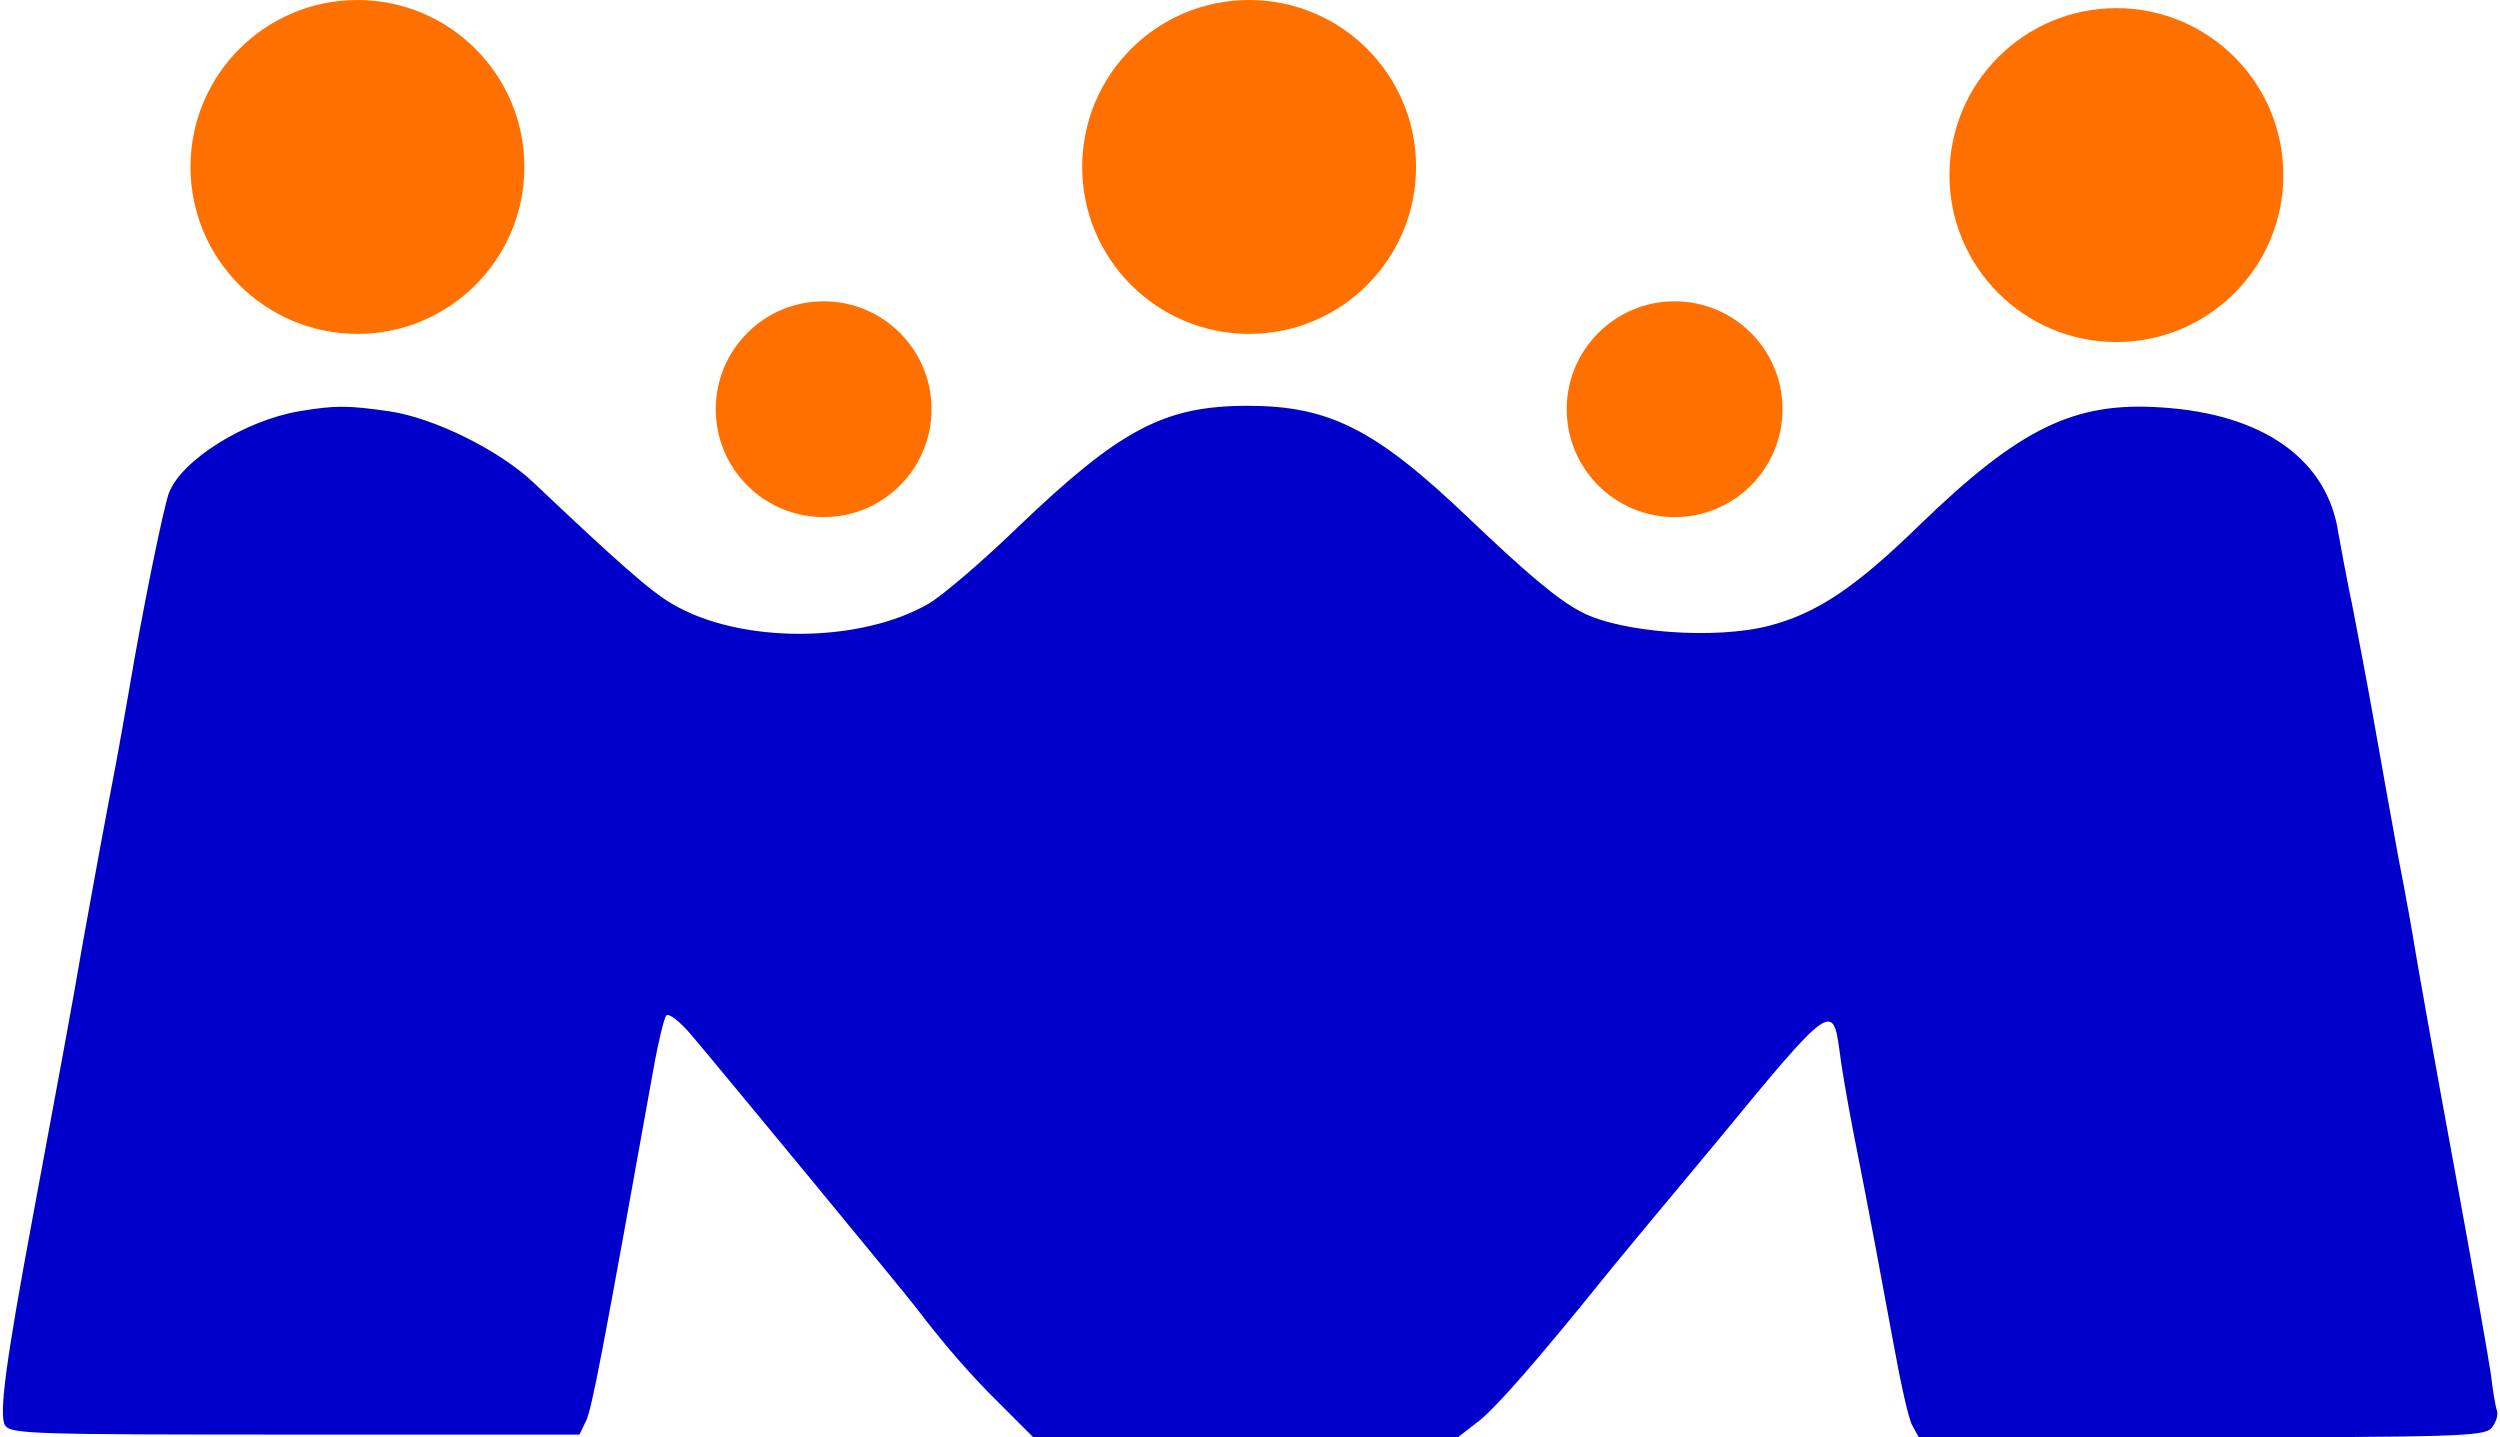
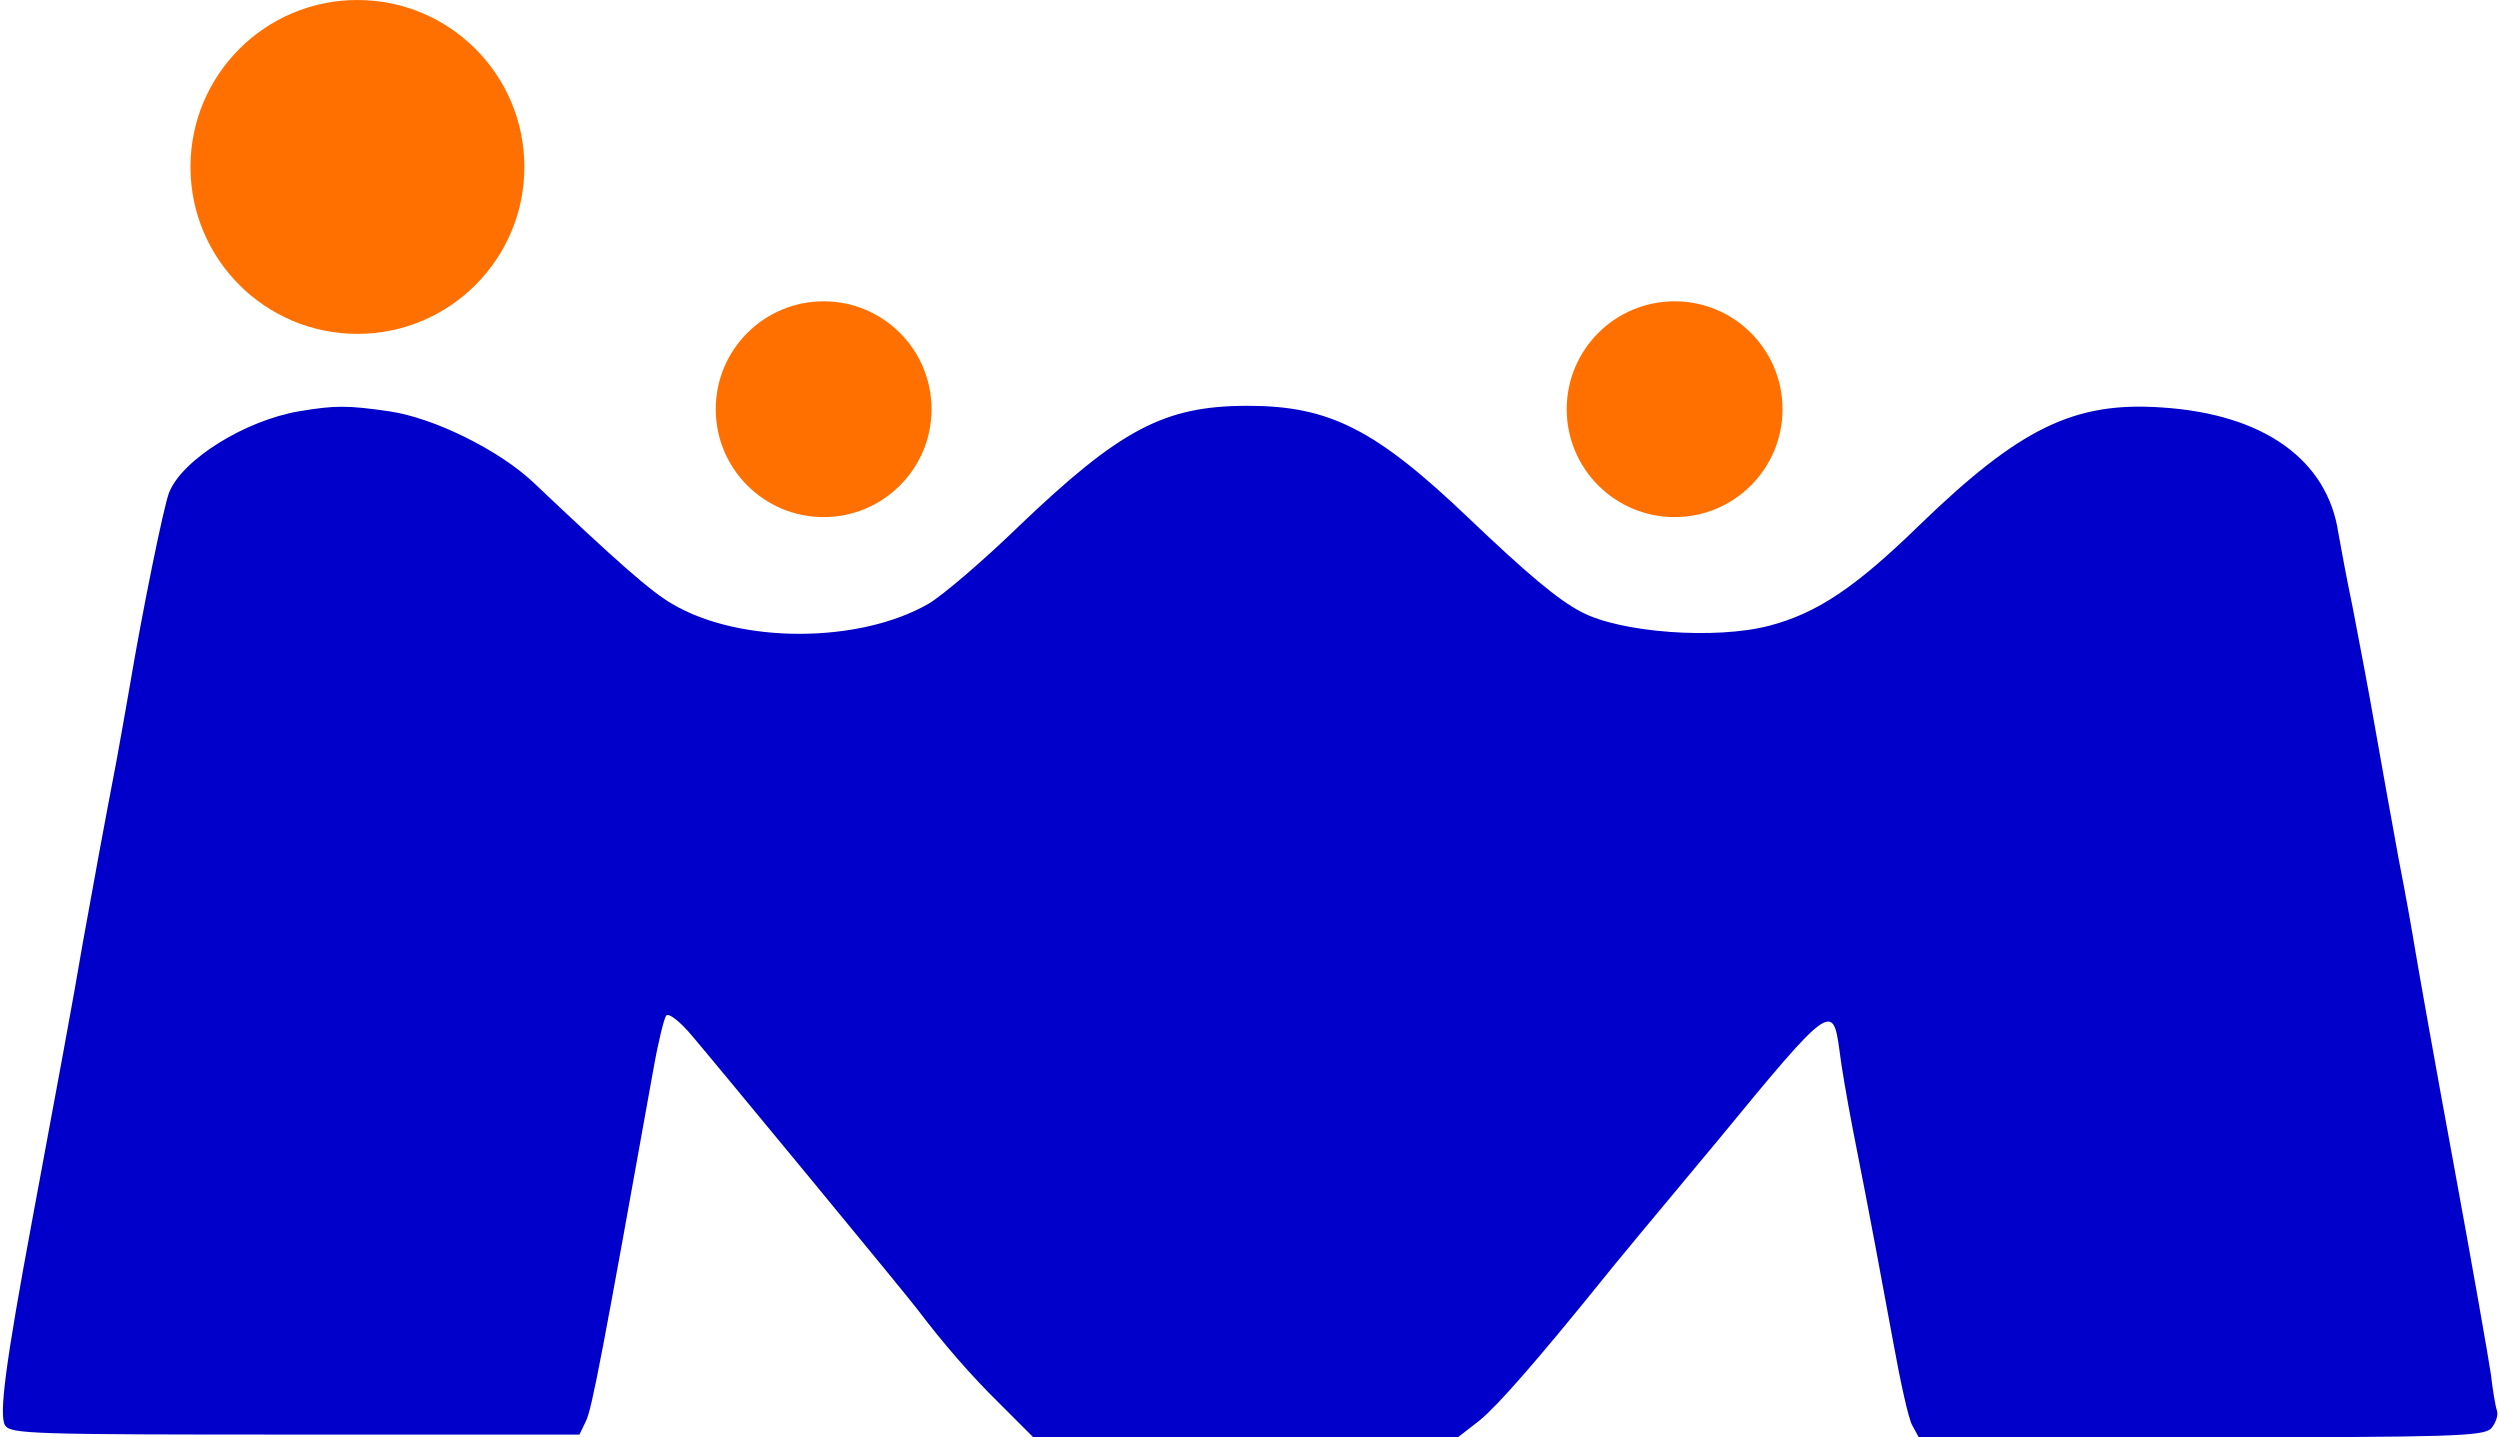
<svg xmlns="http://www.w3.org/2000/svg" width="614" height="353" viewBox="0 0 614 353" fill="none">
  <path d="M73.517 101C60.183 103.267 44.717 112.867 41.517 121C40.183 124.467 34.983 149.933 31.783 169C30.717 175.267 29.25 183.267 28.583 187C25.917 200.867 22.717 218.2 20.317 231.667C17.917 245.933 13.917 267.267 7.783 300.333C1.517 334.067 -0.35 347.533 1.25 350.067C2.583 352.2 8.05 352.333 72.583 352.333H142.317L143.917 349C145.383 346.067 148.183 331.133 160.45 262.733C161.65 255.933 163.117 249.933 163.65 249.4C164.317 248.733 167.117 251 169.917 254.333C175.383 260.733 223.783 319.4 225.383 321.667C231.65 329.933 238.45 337.8 245.383 344.6L253.783 353H305.917H358.05L363.383 348.867C367.783 345.267 377.25 334.467 392.983 315C394.717 312.733 407.783 297 421.917 280.067C449.517 246.467 450.183 246.067 451.783 258.067C452.183 261.533 453.65 270.067 454.983 277C459.783 301.267 461.783 312.467 464.983 329.667C466.717 339.267 468.717 348.467 469.65 350.067L471.25 353H540.45C602.183 353 609.783 352.733 611.783 350.867C612.85 349.667 613.65 347.667 613.25 346.467C612.85 345.267 612.183 341.267 611.783 337.667C611.25 333.933 607.117 310.333 602.45 285C597.783 259.667 593.65 236.333 593.117 233C592.583 229.667 590.85 219.8 589.117 211C587.517 202.2 584.85 187.533 583.25 178.333C581.65 169.133 579.117 155.933 577.783 149C576.317 142.067 574.85 133.933 574.317 131C571.65 112.867 555.917 101.667 530.85 100.067C509.383 98.6 496.05 105.133 471.383 129C455.517 144.467 446.183 150.6 434.583 153.667C421.383 157.133 398.05 155.4 388.45 150.333C382.717 147.4 374.983 140.867 360.45 127C337.783 105.4 326.45 99.667 306.45 99.667C285.917 99.667 275.117 105.4 249.917 129.533C241.25 137.933 231.517 146.2 228.183 148.2C211.25 158.067 181.783 158.2 165.117 148.333C159.783 145.267 151.383 137.8 131.117 118.6C122.717 110.6 106.583 102.6 95.517 101C85.25 99.533 82.317 99.533 73.517 101Z" fill="#0100CA" />
  <circle cx="87.785" cy="41" r="41" fill="#FF7000" />
-   <circle cx="519.785" cy="43" r="41" fill="#FF7000" />
  <circle cx="411.285" cy="100.5" r="26.5" fill="#FF7000" />
  <circle cx="202.285" cy="100.5" r="26.5" fill="#FF7000" />
-   <circle cx="306.785" cy="41" r="41" fill="#FF7000" />
</svg>